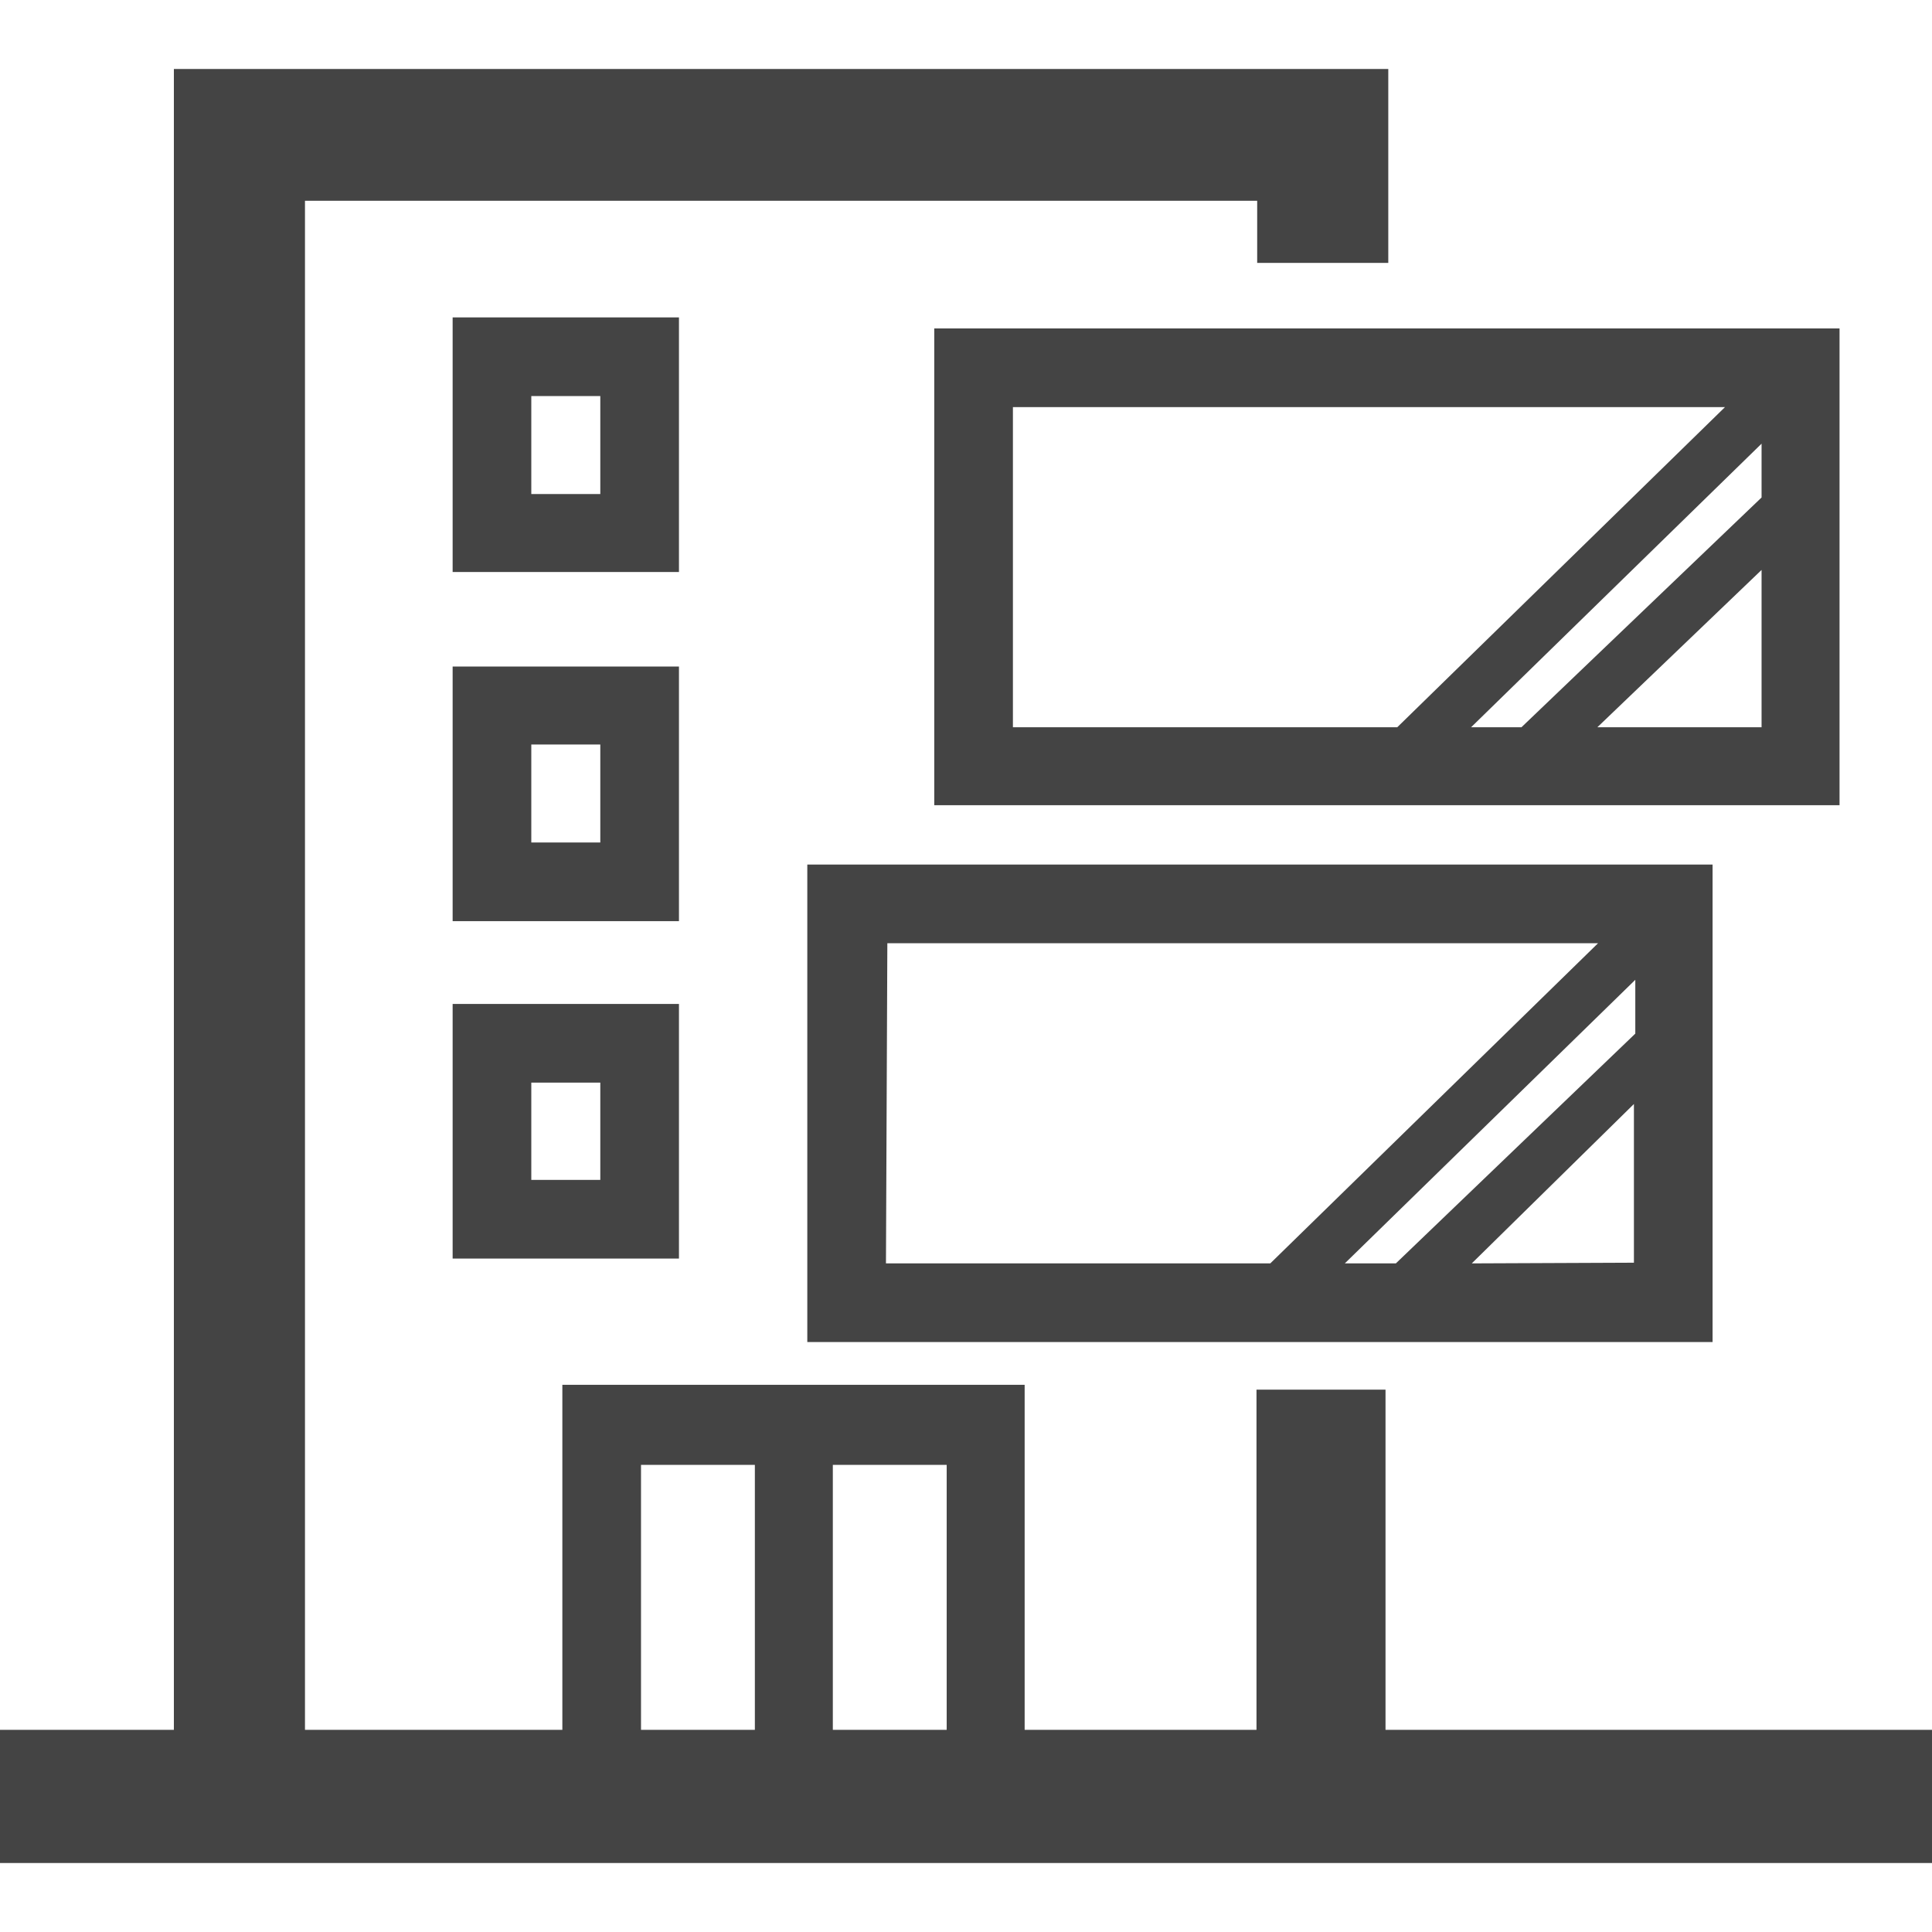
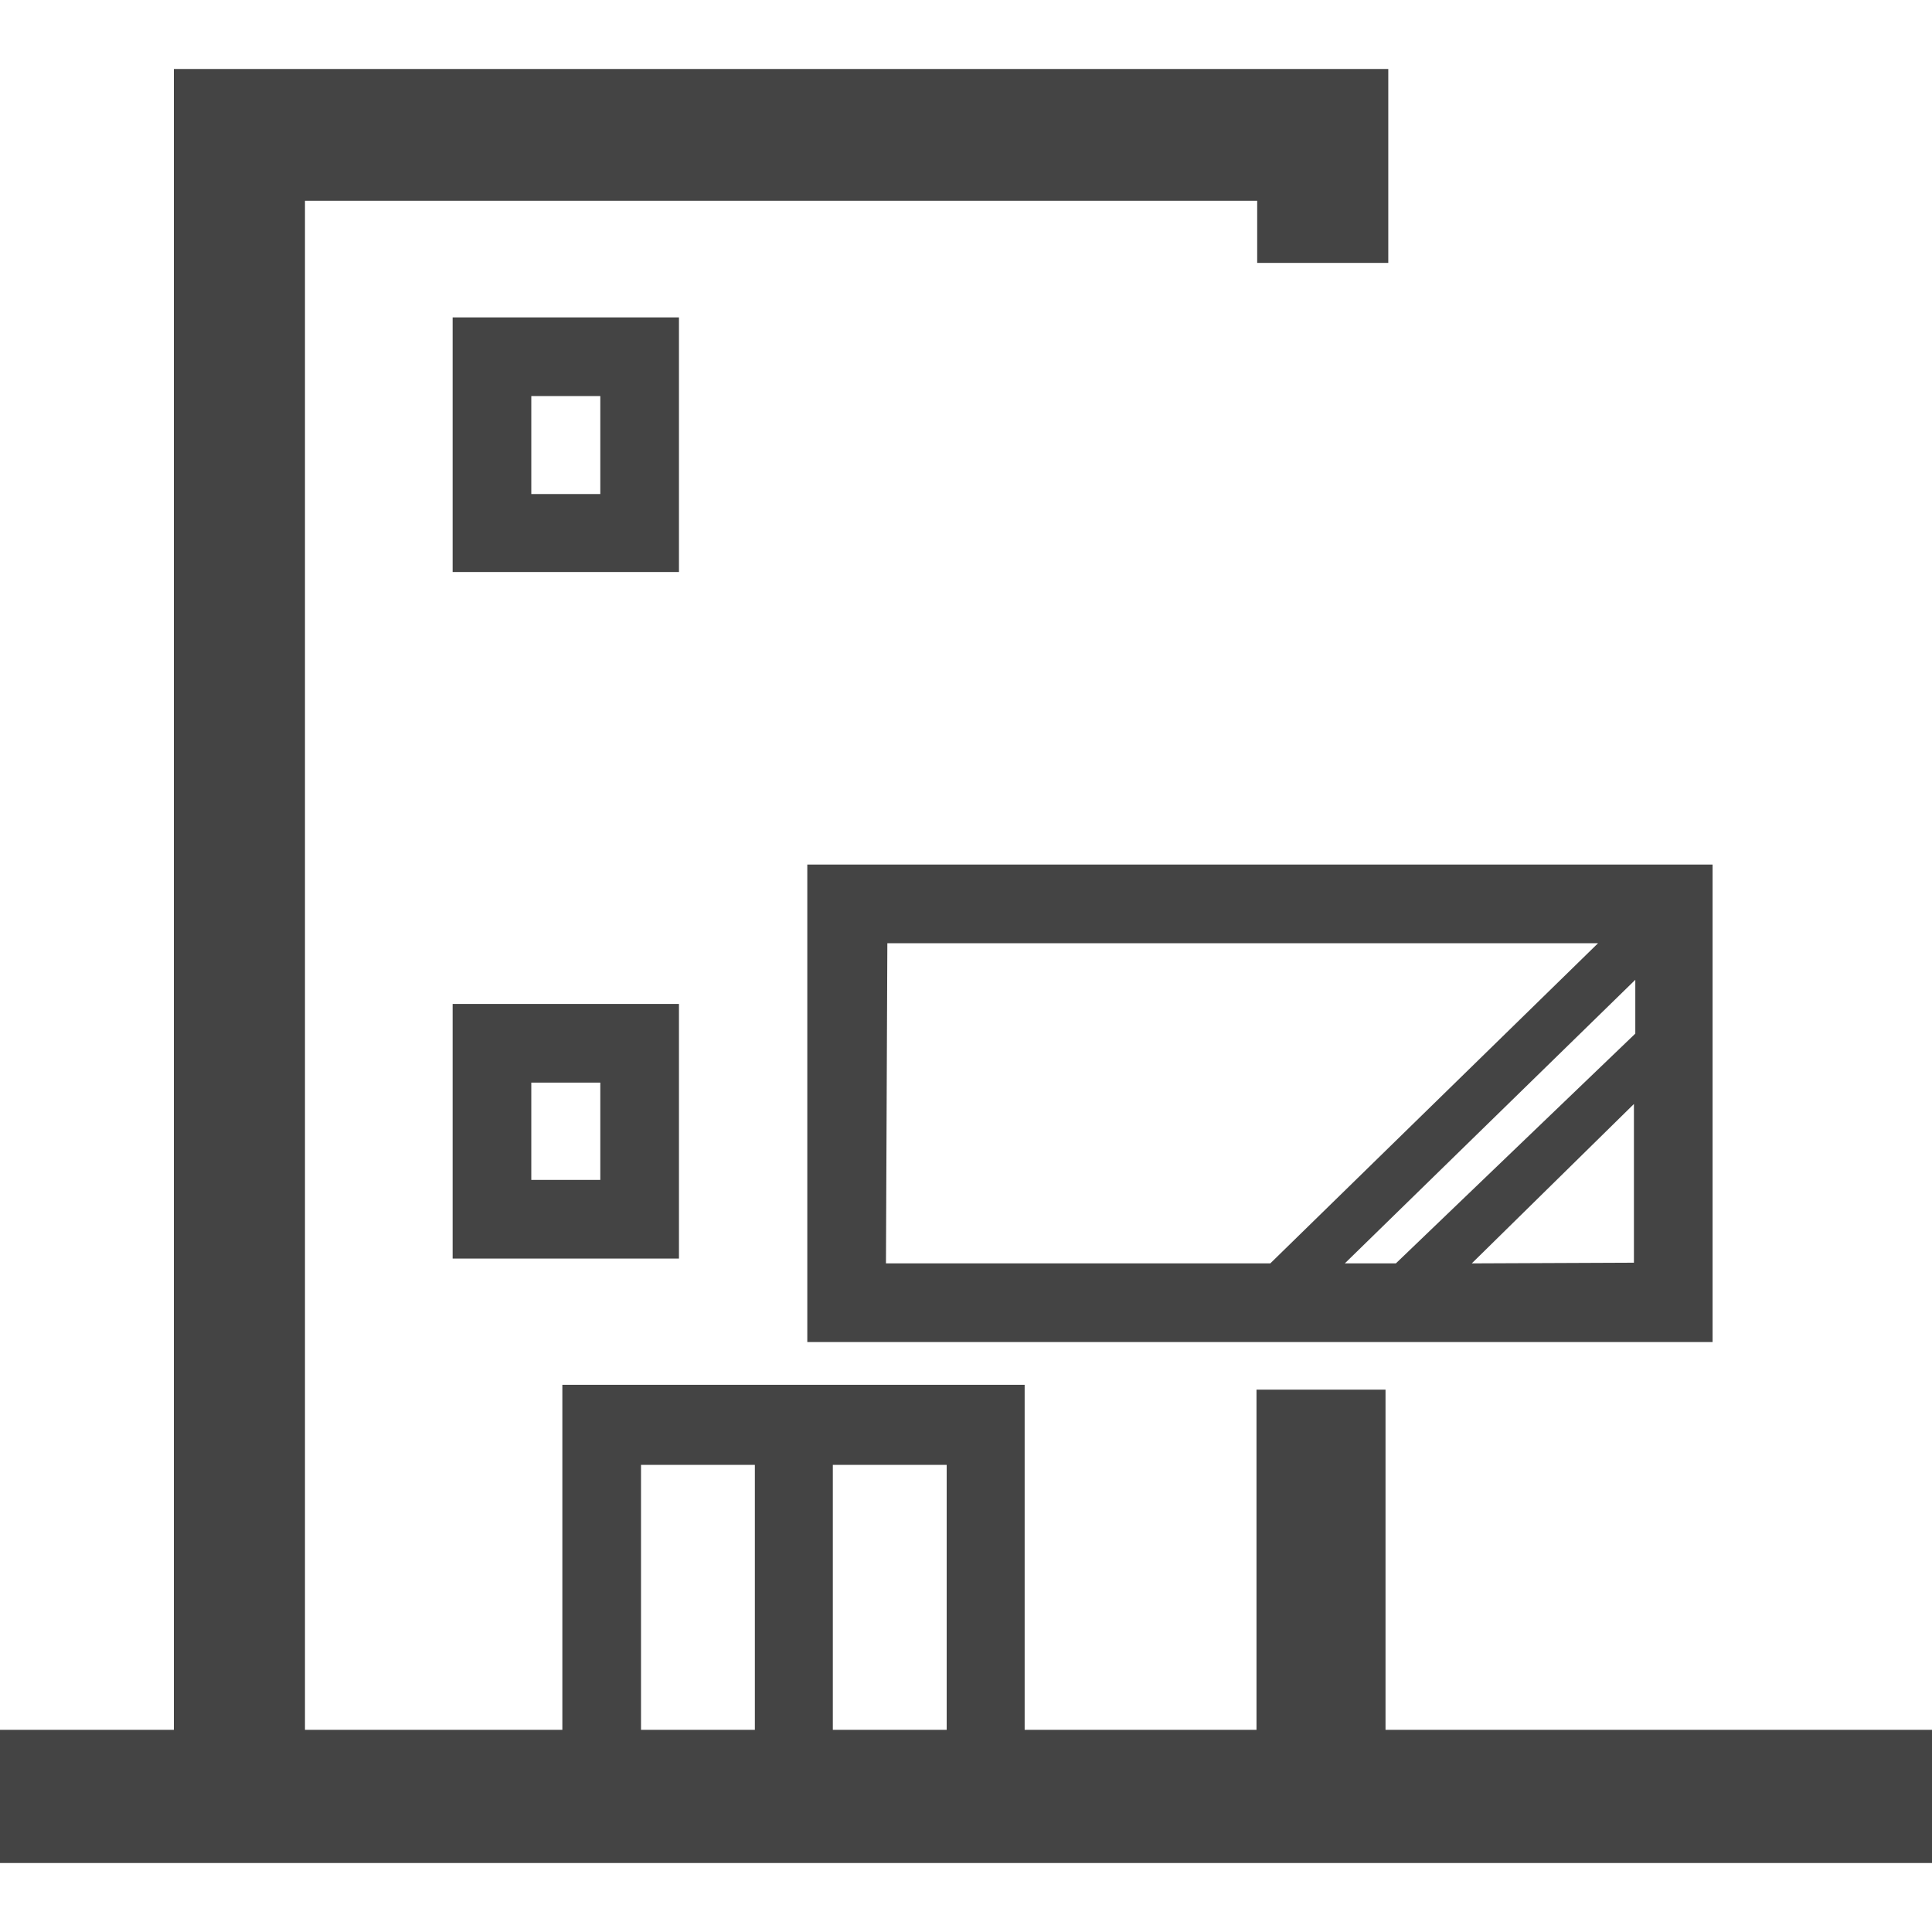
<svg xmlns="http://www.w3.org/2000/svg" id="レイヤー_1" data-name="レイヤー 1" viewBox="0 0 28 28">
  <defs>
    <style>.cls-1{fill:#444;}</style>
  </defs>
  <g id="グループ_1137" data-name="グループ 1137">
-     <path id="パス_1277" data-name="パス 1277" class="cls-1" d="M9.84,9.66H6.56v3.69H9.84ZM8.7,12.21h-1V10.79h1Z" />
    <path id="パス_1278" data-name="パス 1278" class="cls-1" d="M9.84,4.6H6.56V8.29H9.84ZM8.7,7.16h-1V5.74h1Z" />
    <path id="パス_1279" data-name="パス 1279" class="cls-1" d="M6.56,18.24H9.84V14.55H6.56ZM7.7,15.69h1V17.1h-1Z" />
    <path id="パス_1280" data-name="パス 1280" class="cls-1" d="M9.29,21.23h1.65v3.84H9.29Zm2.78,0h1.65v3.84H12.07ZM2.52,1V25.07H0V27H28V25.07H20.08V20.14H18.21v4.93H14.85v-5H8.15v5H4.42V2.91h13.8v.9h1.9V1Z" />
-     <path id="パス_1281" data-name="パス 1281" class="cls-1" d="M26.66,4.76H13.54v6.91H26.66ZM25.53,7.21l-3.48,3.33h-.73l4.21-4.11ZM14.68,5.9H25l-4.75,4.64H14.68Zm8.47,4.64,2.38-2.28v2.28Z" />
    <path id="パス_1282" data-name="パス 1282" class="cls-1" d="M11.7,19.45H24.82V12.53H11.7Zm12-4.47-3.47,3.33h-.74l4.21-4.11Zm-2.37,3.33L23.68,16V18.3Zm-8.47-4.64h10.3l-4.75,4.64H12.84Z" />
  </g>
</svg>